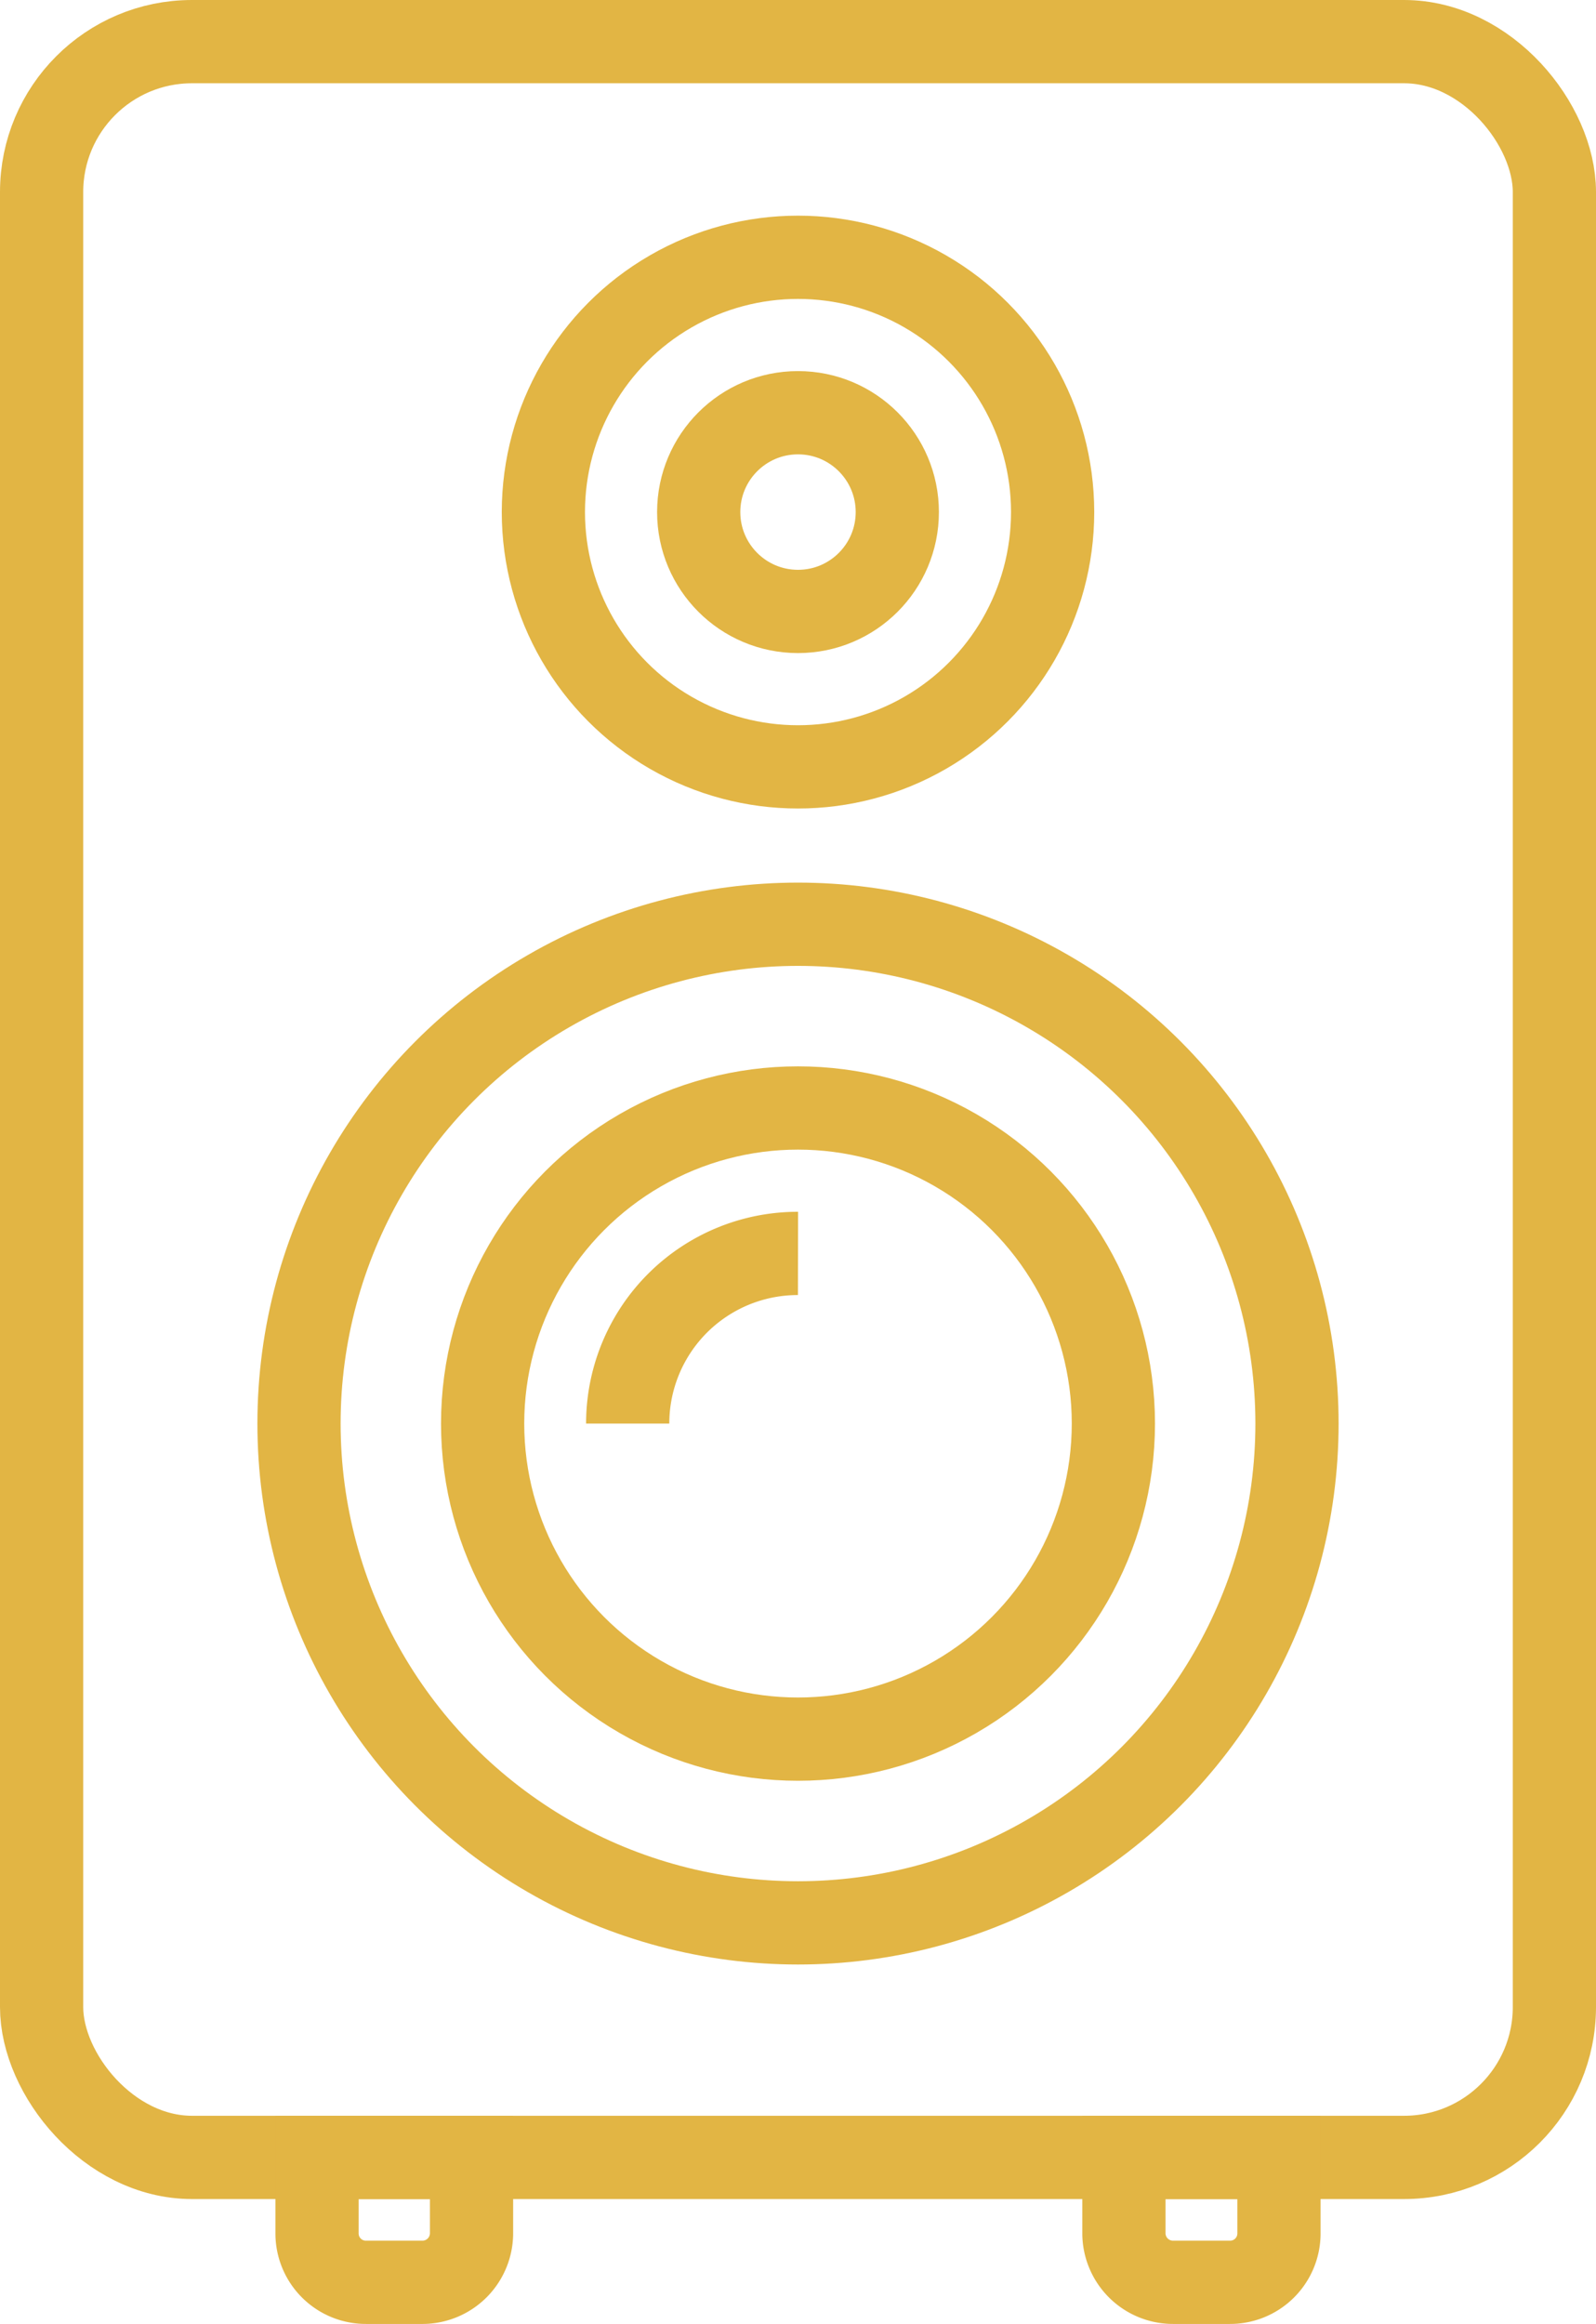
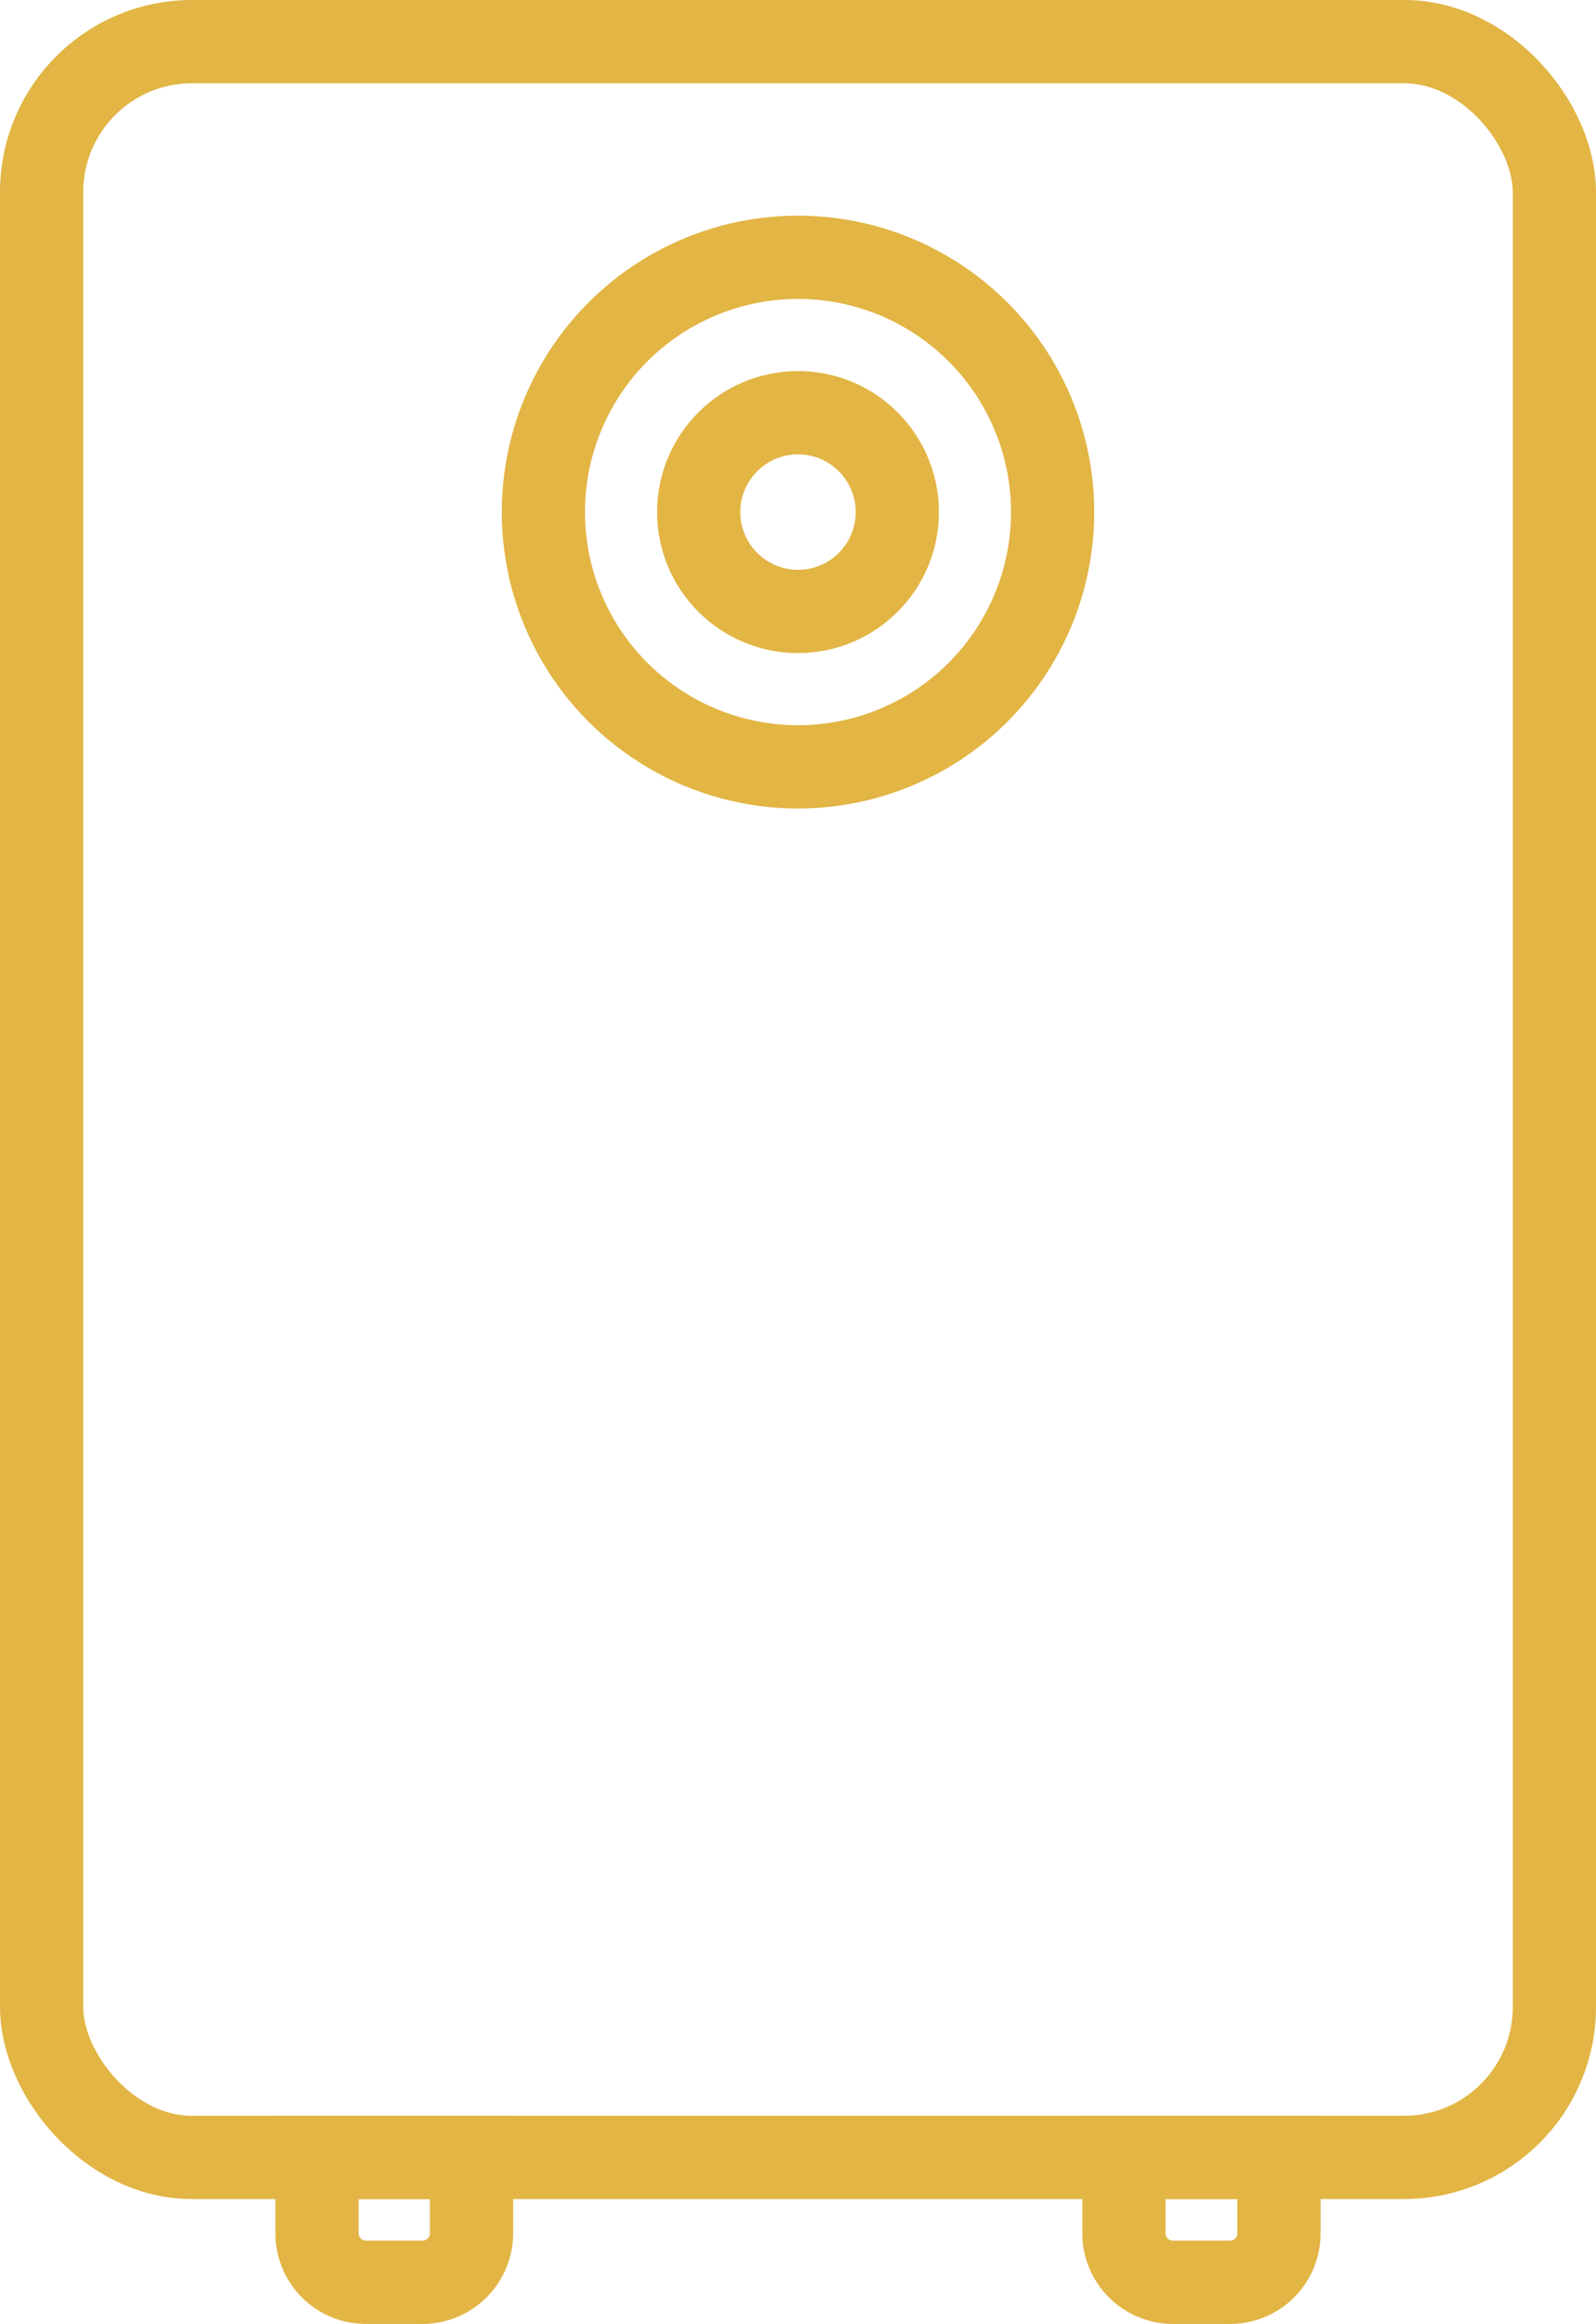
<svg xmlns="http://www.w3.org/2000/svg" id="Layer_1" data-name="Layer 1" viewBox="0 0 57.54 83.73">
  <defs>
    <style>.cls-1{fill:none;stroke:#e2b544;stroke-miterlimit:10;stroke-width:3px;}</style>
  </defs>
  <title>piezas-masterfather</title>
  <g id="_5" data-name="5">
    <rect class="cls-1" x="1.5" y="1.5" width="54.54" height="76.23" rx="5.42" />
-     <circle class="cls-1" cx="28.77" cy="51.29" r="17.99" />
-     <circle class="cls-1" cx="28.77" cy="51.29" r="11.37" />
-     <path class="cls-1" d="M22.63,51.29a6.13,6.13,0,0,1,6.14-6.13" />
    <circle class="cls-1" cx="28.77" cy="18.45" r="9.18" />
    <circle class="cls-1" cx="28.77" cy="18.45" r="3.58" />
    <path class="cls-1" d="M15.25,82.23H13.2a1.76,1.76,0,0,1-1.77-1.76V77.73H17v2.74A1.77,1.77,0,0,1,15.25,82.23Z" />
    <path class="cls-1" d="M44.34,82.23H42.29a1.77,1.77,0,0,1-1.77-1.76V77.73h5.59v2.74A1.76,1.76,0,0,1,44.34,82.23Z" />
  </g>
</svg>